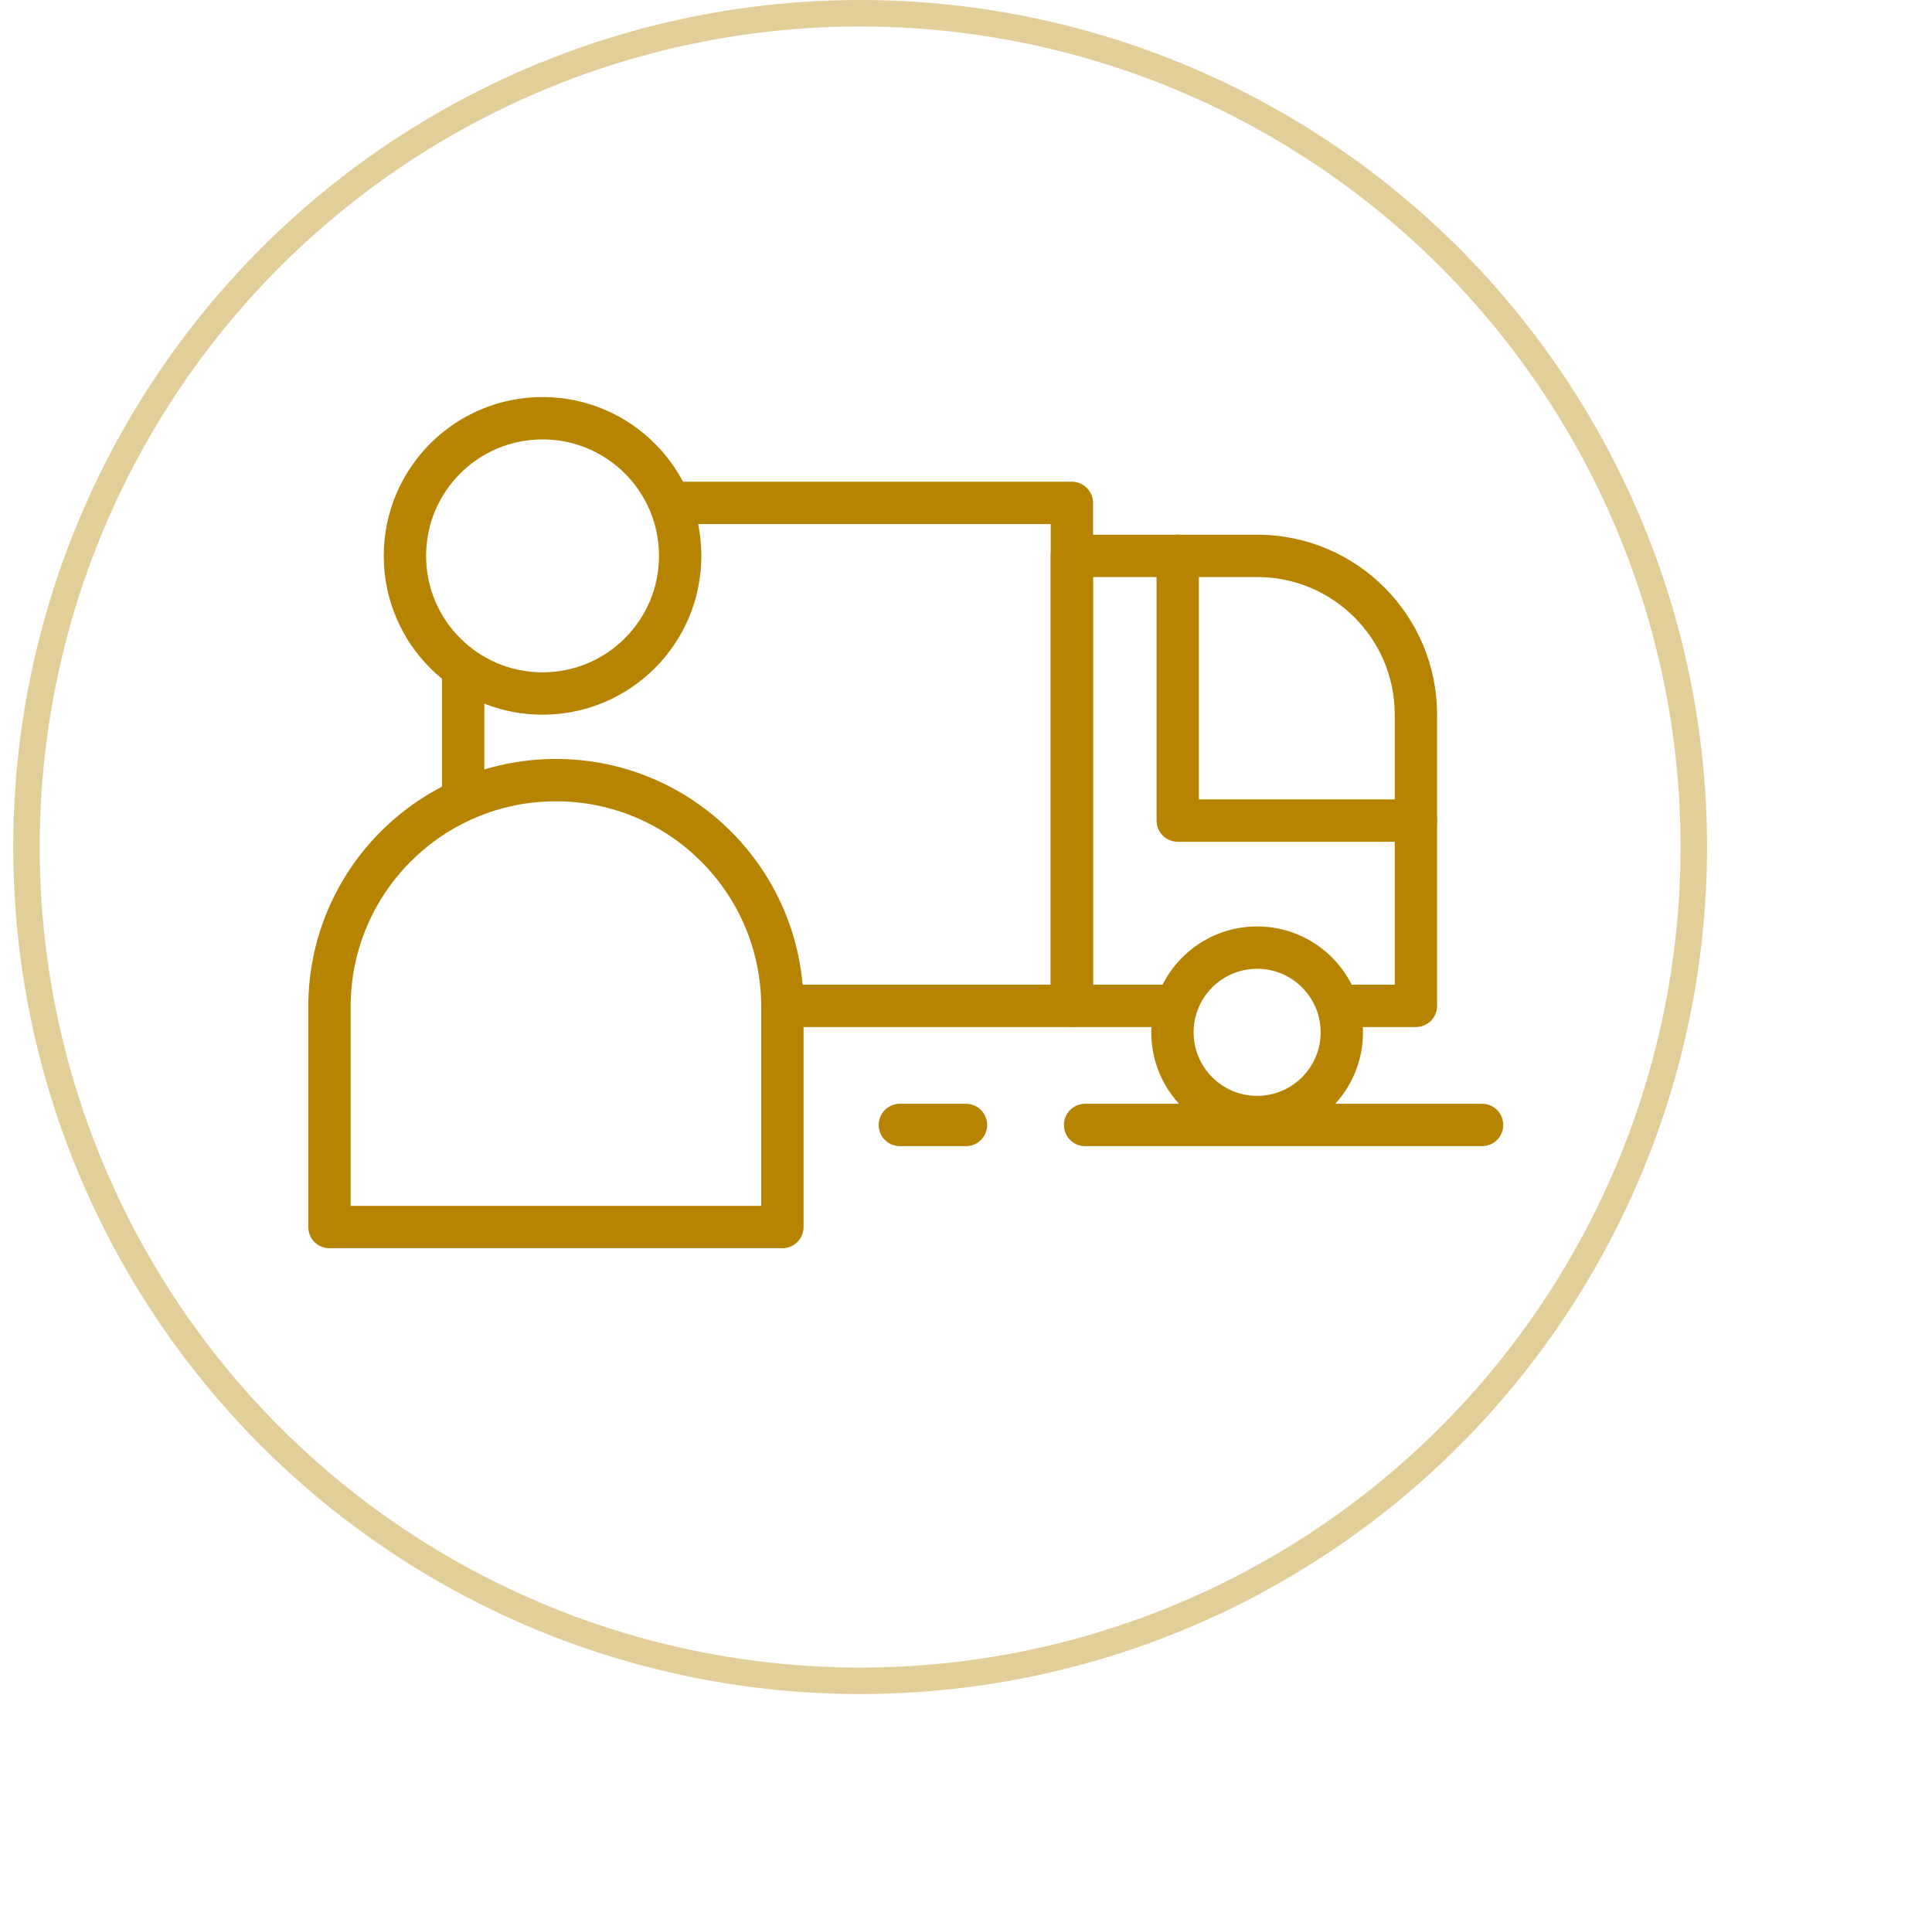
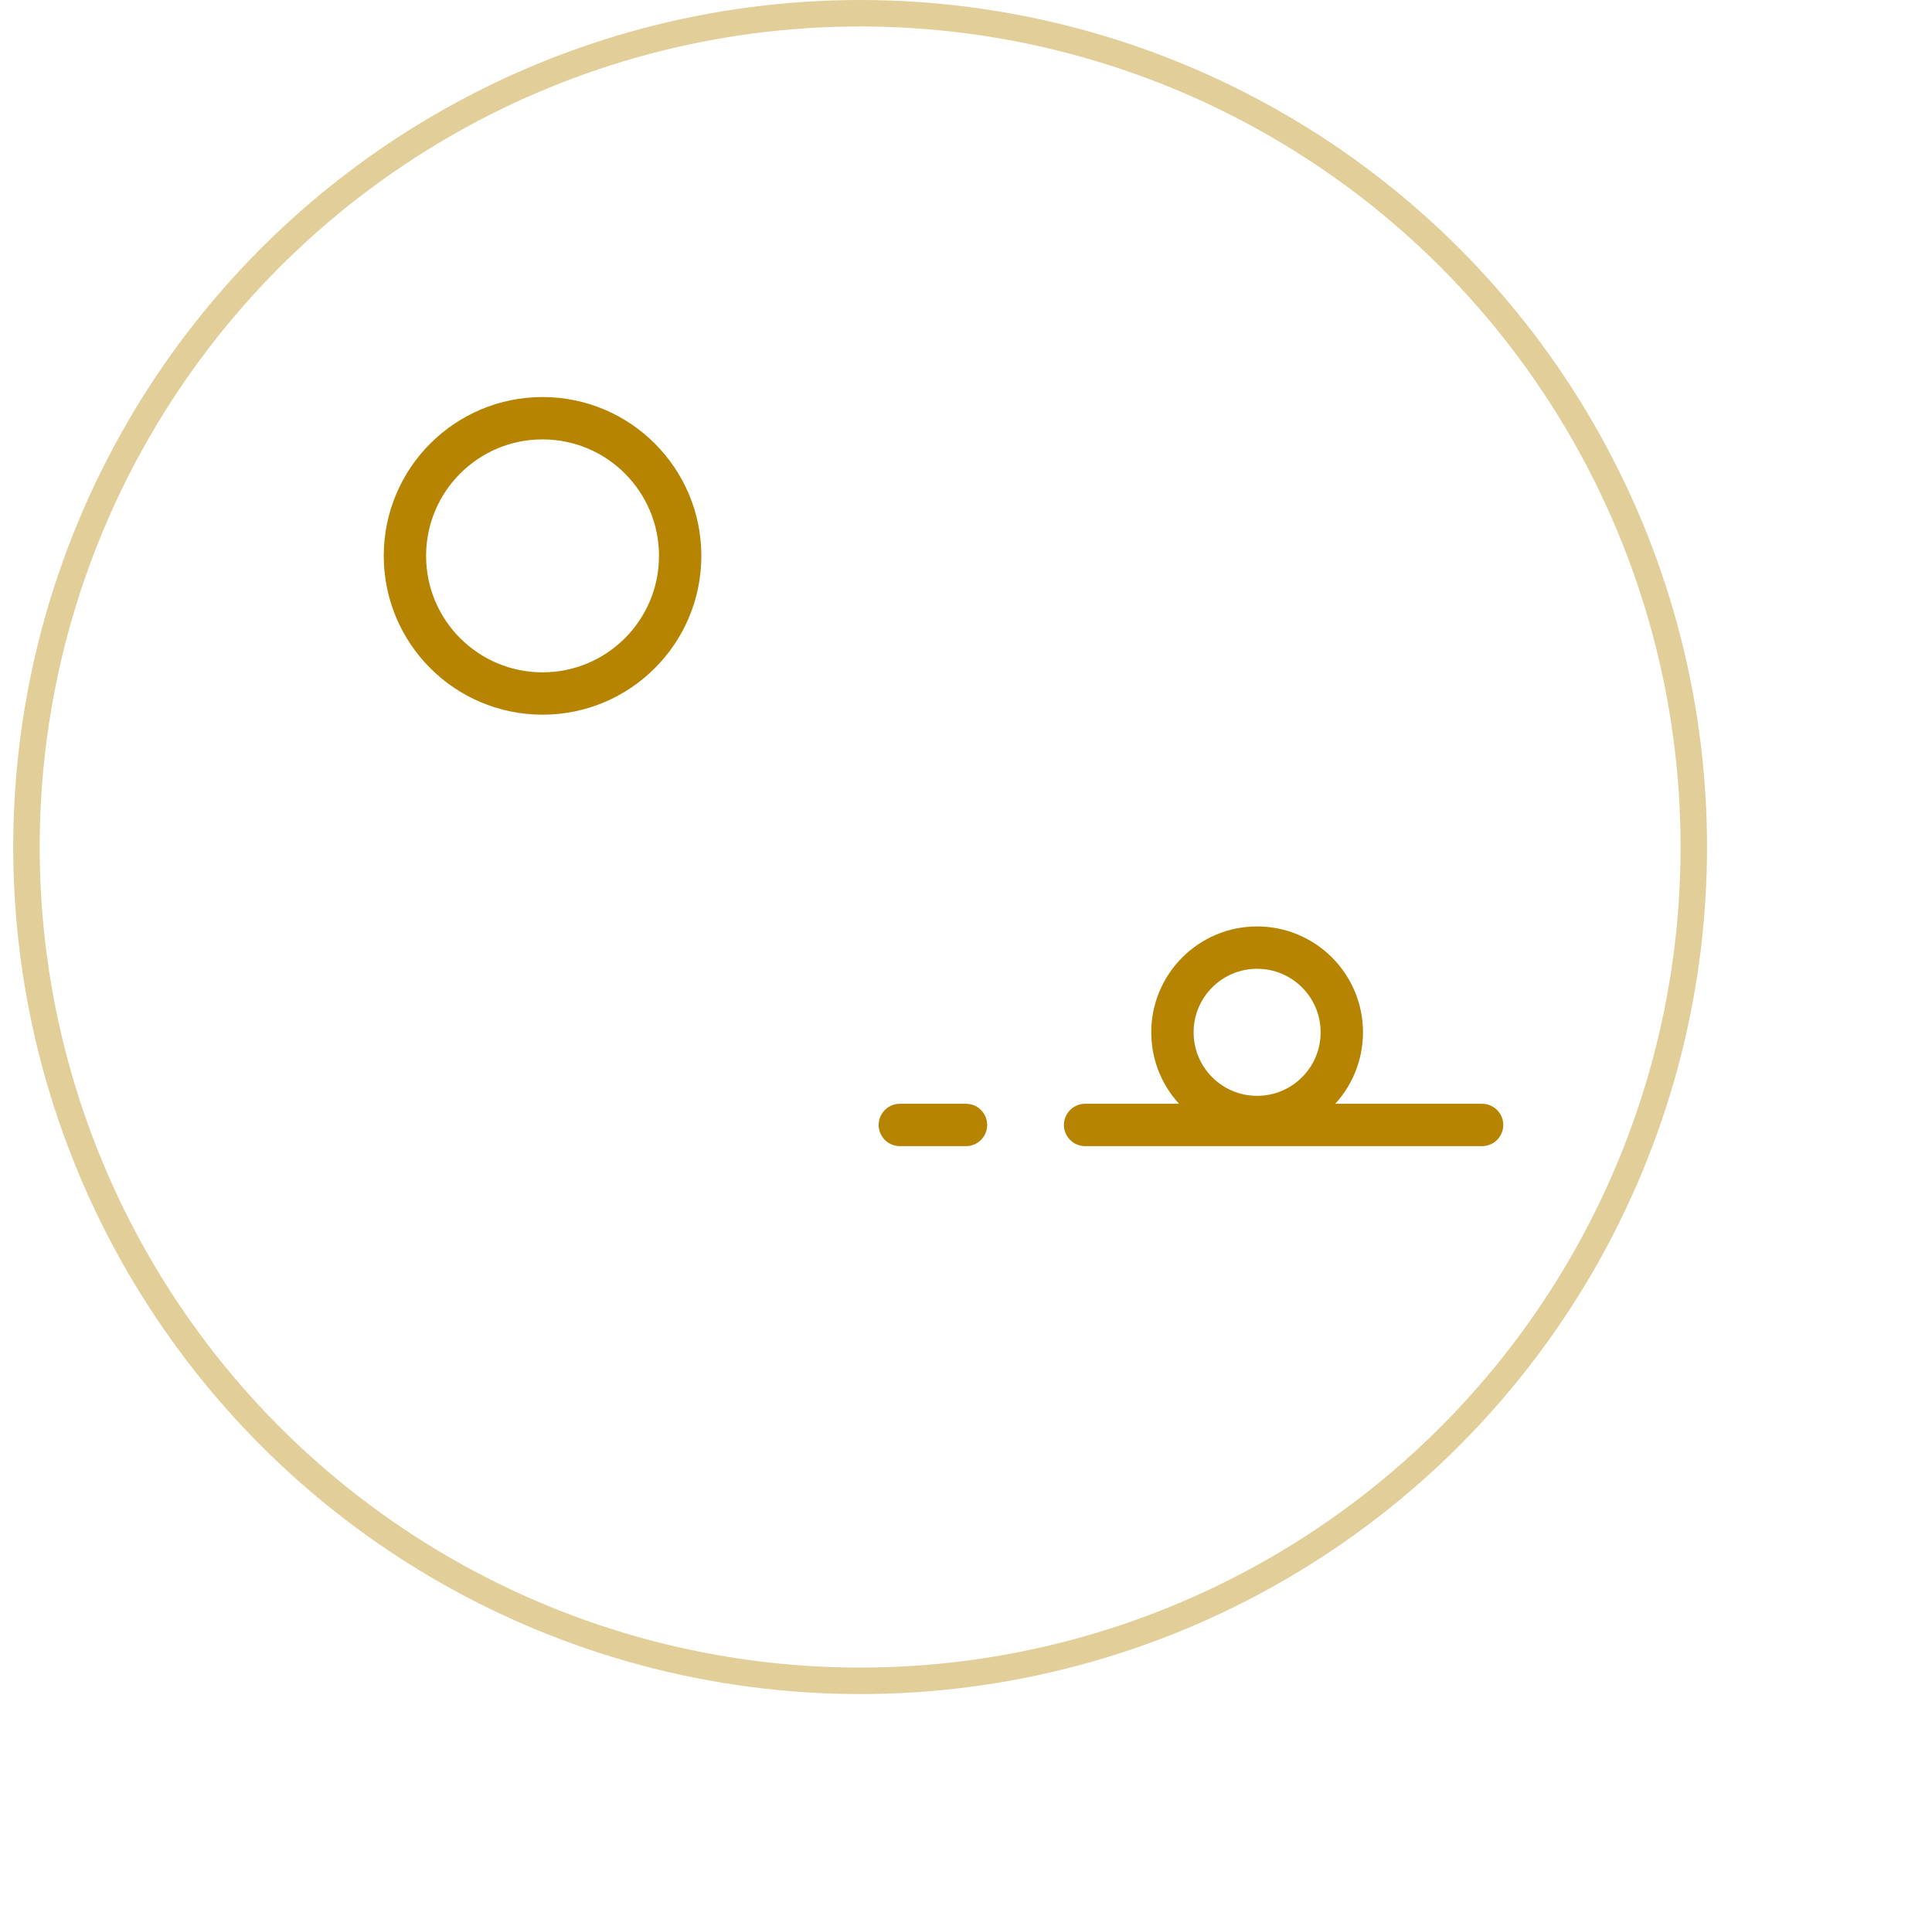
<svg xmlns="http://www.w3.org/2000/svg" width="73" height="72" viewBox="0 0 73 72" fill="none">
  <circle opacity="0.4" cx="32.5" cy="32" r="31.5" stroke="#B68400" />
  <path d="M25.7 21C25.7 23.872 23.372 26.2 20.5 26.2C17.628 26.2 15.3 23.872 15.3 21C15.3 18.128 17.628 15.8 20.5 15.8C23.372 15.8 25.7 18.128 25.7 21Z" stroke="#B68400" stroke-width="1.6" />
-   <path d="M29.562 46.357V47.157C30.003 47.157 30.362 46.799 30.362 46.357H29.562ZM12.449 46.357H11.649C11.649 46.799 12.007 47.157 12.449 47.157V46.357ZM28.762 38.029V46.357H30.362V38.029H28.762ZM29.562 45.557H12.449V47.157H29.562V45.557ZM13.249 46.357V38.029H11.649V46.357H13.249ZM21.005 30.273C25.289 30.273 28.762 33.745 28.762 38.029H30.362C30.362 32.862 26.173 28.673 21.005 28.673V30.273ZM21.005 28.673C15.838 28.673 11.649 32.862 11.649 38.029H13.249C13.249 33.745 16.722 30.273 21.005 30.273V28.673Z" fill="#B68400" />
-   <path d="M50.25 38H53.5V27C53.5 23.686 50.814 21 47.5 21H40.5V38H44.5" stroke="#B68400" stroke-width="1.6" stroke-linejoin="round" />
-   <path d="M17.5 30.5V25.5M25.5 19H40.5V38H29" stroke="#B68400" stroke-width="1.6" stroke-linejoin="round" />
  <circle cx="47.5" cy="39" r="3.2" stroke="#B68400" stroke-width="1.6" />
  <path d="M56 42.5H41M36.5 42.5H34" stroke="#B68400" stroke-width="1.6" stroke-linecap="round" stroke-linejoin="round" />
-   <path d="M44.5 21V31H53.5" stroke="#B68400" stroke-width="1.6" stroke-linecap="round" stroke-linejoin="round" />
</svg>